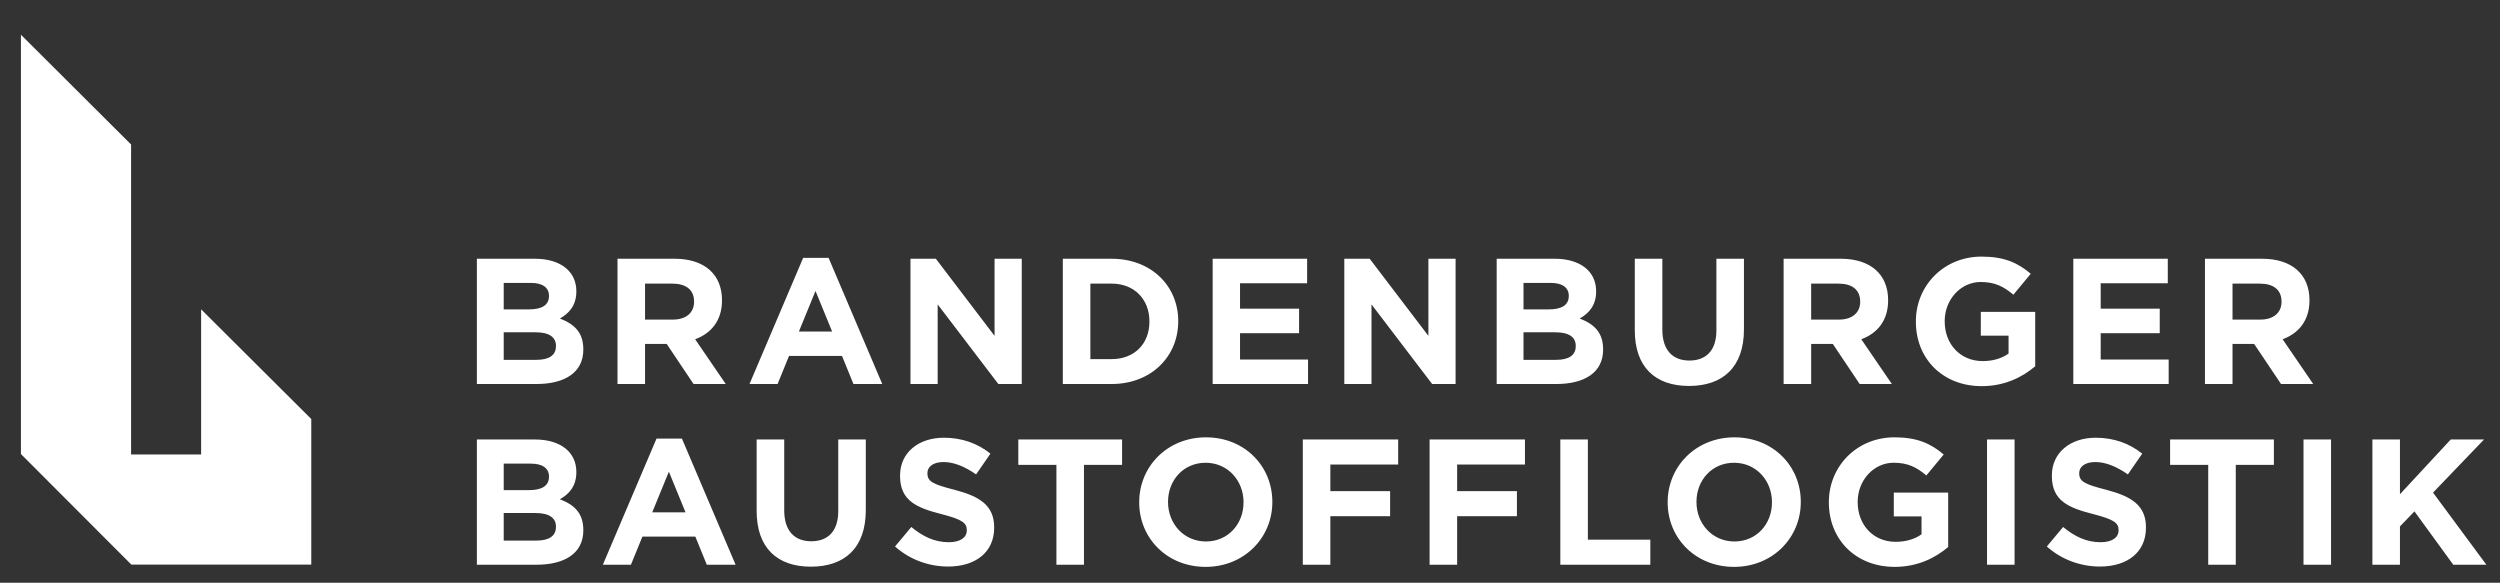
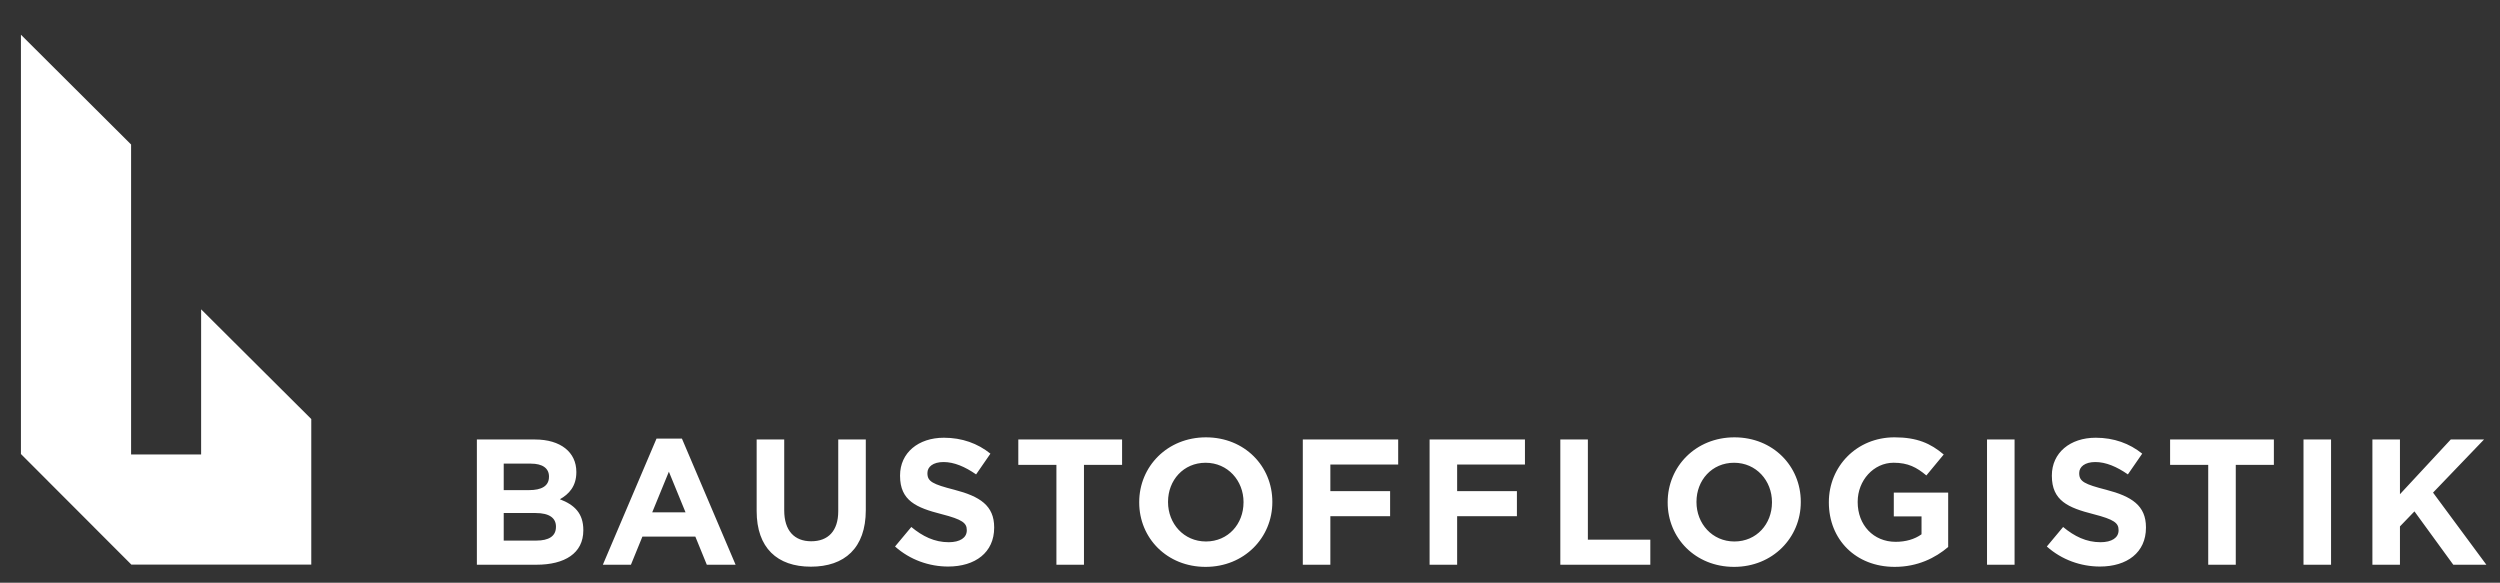
<svg xmlns="http://www.w3.org/2000/svg" xmlns:xlink="http://www.w3.org/1999/xlink" version="1.1" id="Ebene_1" x="0px" y="0px" width="155.167px" height="36.167px" viewBox="0 0 155.167 36.167" enable-background="new 0 0 155.167 36.167" xml:space="preserve">
  <rect x="0" y="0" width="155.167" height="36.167" fill="#333333" stroke="none" />
  <g>
    <g>
      <defs>
        <rect id="SVGID_1_" x="0.658" y="0.815" width="153.663" height="34.368" />
      </defs>
      <clipPath id="SVGID_2_">
        <use xlink:href="#SVGID_1_" overflow="visible" />
      </clipPath>
      <path clip-path="url(#SVGID_2_)" fill="#FFFFFF" d="M154.321,35.051l-3.31-4.476l3.165-3.298h-2.065l-3.154,3.398v-3.398h-1.71    v7.773h1.71v-2.377l0.9-0.933l2.409,3.31H154.321z M144.681,27.277h-1.71v7.773h1.71V27.277z M141.132,28.854v-1.576h-6.441v1.576    h2.366v6.197h1.71v-6.197H141.132z M133.193,32.752v-0.022c0-1.354-0.888-1.921-2.465-2.331c-1.344-0.345-1.678-0.512-1.678-1.021    v-0.023c0-0.377,0.345-0.678,1-0.678s1.333,0.289,2.021,0.767l0.889-1.288c-0.788-0.633-1.755-0.988-2.887-0.988    c-1.588,0-2.721,0.934-2.721,2.344v0.021c0,1.544,1.01,1.977,2.576,2.377c1.3,0.333,1.565,0.555,1.565,0.988v0.022    c0,0.455-0.422,0.733-1.121,0.733c-0.889,0-1.622-0.367-2.321-0.945l-1.011,1.211c0.933,0.832,2.121,1.244,3.299,1.244    C132.017,35.162,133.193,34.295,133.193,32.752 M125.038,27.277h-1.71v7.773h1.71V27.277z M120.917,33.951v-3.376h-3.375v1.478    h1.721v1.109c-0.433,0.312-0.988,0.467-1.609,0.467c-1.378,0-2.354-1.044-2.354-2.465v-0.022c0-1.321,0.988-2.421,2.231-2.421    c0.9,0,1.433,0.289,2.032,0.789l1.077-1.3c-0.811-0.688-1.654-1.066-3.054-1.066c-2.354,0-4.075,1.811-4.075,4.021v0.021    c0,2.299,1.666,3.998,4.087,3.998C119.019,35.184,120.118,34.629,120.917,33.951 M109.981,31.186c0,1.334-0.955,2.422-2.332,2.422    s-2.354-1.111-2.354-2.443v-0.022c0-1.333,0.955-2.421,2.332-2.421c1.378,0,2.354,1.111,2.354,2.443V31.186z M111.769,31.164    v-0.022c0-2.21-1.721-3.998-4.119-3.998c-2.399,0-4.143,1.811-4.143,4.021v0.021c0,2.211,1.722,3.998,4.12,3.998    S111.769,33.374,111.769,31.164 M102.43,35.051v-1.555h-3.876v-6.219h-1.71v7.773H102.43z M94.649,28.832v-1.555H88.73v7.773h1.71    v-3.01h3.71v-1.555h-3.71v-1.654H94.649z M86.781,28.832v-1.555h-5.92v7.773h1.71v-3.01h3.709v-1.555h-3.709v-1.654H86.781z     M77.181,31.186c0,1.334-0.954,2.422-2.331,2.422c-1.378,0-2.354-1.111-2.354-2.443v-0.022c0-1.333,0.954-2.421,2.332-2.421    c1.377,0,2.354,1.111,2.354,2.443V31.186z M78.97,31.164v-0.022c0-2.21-1.722-3.998-4.12-3.998c-2.399,0-4.143,1.811-4.143,4.021    v0.021c0,2.211,1.722,3.998,4.12,3.998S78.97,33.374,78.97,31.164 M69.644,28.854v-1.576h-6.441v1.576h2.365v6.197h1.71v-6.197    H69.644z M61.705,32.752v-0.022c0-1.354-0.889-1.921-2.466-2.331c-1.344-0.345-1.677-0.512-1.677-1.021v-0.023    c0-0.377,0.345-0.678,1-0.678s1.332,0.289,2.021,0.767l0.889-1.288c-0.789-0.633-1.755-0.988-2.888-0.988    c-1.588,0-2.721,0.934-2.721,2.344v0.021c0,1.544,1.011,1.977,2.576,2.377c1.3,0.333,1.566,0.555,1.566,0.988v0.022    c0,0.455-0.422,0.733-1.122,0.733c-0.889,0-1.621-0.367-2.321-0.945l-1.01,1.211c0.933,0.832,2.121,1.244,3.298,1.244    C60.527,35.162,61.705,34.295,61.705,32.752 M53.737,31.664v-4.387h-1.71v4.453c0,1.232-0.633,1.865-1.677,1.865    s-1.676-0.654-1.676-1.921v-4.397h-1.711v4.441c0,2.288,1.277,3.454,3.364,3.454C52.417,35.173,53.737,34.018,53.737,31.664     M42.548,31.797h-2.066l1.033-2.521L42.548,31.797z M45.656,35.051l-3.331-7.829h-1.577l-3.331,7.829h1.743l0.711-1.744h3.287    l0.711,1.744H45.656z M34.506,32.707c0,0.578-0.455,0.845-1.21,0.845h-2.032v-1.71h1.977c0.877,0,1.266,0.322,1.266,0.844V32.707z     M34.073,29.598c0,0.578-0.478,0.822-1.233,0.822h-1.576v-1.644h1.688c0.722,0,1.122,0.288,1.122,0.8V29.598z M36.205,32.919    v-0.022c0-1.044-0.556-1.566-1.455-1.91c0.556-0.311,1.022-0.8,1.022-1.678v-0.021c0-1.221-0.978-2.01-2.565-2.01h-3.609v7.773    h3.698C35.05,35.051,36.205,34.34,36.205,32.919" />
-       <path clip-path="url(#SVGID_2_)" fill="#FFFFFF" d="M141.607,18.736c0,0.655-0.477,1.1-1.31,1.1h-1.732v-2.232h1.699    c0.833,0,1.343,0.377,1.343,1.11V18.736z M143.574,23.834l-1.899-2.777c0.988-0.365,1.666-1.154,1.666-2.41v-0.022    c0-1.599-1.1-2.565-2.932-2.565h-3.555v7.774h1.711v-2.488h1.343l1.667,2.488H143.574z M134.603,23.834v-1.521h-4.22V20.68h3.665    v-1.521h-3.665v-1.577h4.165V16.06h-5.864v7.774H134.603z M126.319,22.734v-3.377h-3.376v1.478h1.722v1.11    c-0.434,0.312-0.988,0.467-1.61,0.467c-1.377,0-2.354-1.044-2.354-2.466v-0.022c0-1.321,0.988-2.421,2.232-2.421    c0.899,0,1.433,0.289,2.032,0.789l1.077-1.299c-0.812-0.688-1.654-1.066-3.054-1.066c-2.354,0-4.076,1.811-4.076,4.02v0.022    c0,2.299,1.666,3.998,4.087,3.998C124.421,23.967,125.52,23.411,126.319,22.734 M115.456,18.736c0,0.655-0.478,1.1-1.311,1.1    h-1.732v-2.232h1.699c0.833,0,1.344,0.377,1.344,1.11V18.736z M117.422,23.834l-1.898-2.777c0.988-0.365,1.666-1.154,1.666-2.41    v-0.022c0-1.599-1.101-2.565-2.933-2.565h-3.554v7.774h1.71v-2.488h1.344l1.666,2.488H117.422z M108.241,20.446V16.06h-1.71v4.453    c0,1.233-0.633,1.865-1.677,1.865s-1.678-0.654-1.678-1.92V16.06h-1.71v4.442c0,2.287,1.277,3.453,3.365,3.453    S108.241,22.801,108.241,20.446 M97.801,21.49c0,0.576-0.455,0.844-1.21,0.844h-2.032v-1.71h1.977    c0.877,0,1.266,0.321,1.266,0.844V21.49z M97.368,18.38c0,0.578-0.478,0.822-1.232,0.822h-1.577v-1.643h1.688    c0.722,0,1.122,0.289,1.122,0.799V18.38z M99.5,21.701V21.68c0-1.045-0.556-1.566-1.454-1.911    c0.556-0.312,1.021-0.799,1.021-1.677v-0.022c0-1.221-0.978-2.01-2.565-2.01h-3.608v7.774h3.697    C98.345,23.834,99.5,23.123,99.5,21.701 M90.344,23.834V16.06h-1.688v4.786l-3.643-4.786h-1.577v7.774h1.688v-4.942l3.765,4.942    H90.344z M81.185,23.834v-1.521h-4.22V20.68h3.665v-1.521h-3.665v-1.577h4.164V16.06h-5.863v7.774H81.185z M71.341,19.969    c0,1.377-0.943,2.32-2.343,2.32h-1.322v-4.686h1.322c1.399,0,2.343,0.966,2.343,2.343V19.969z M73.129,19.946v-0.022    c0-2.187-1.688-3.864-4.131-3.864h-3.032v7.774h3.032C71.441,23.834,73.129,22.135,73.129,19.946 M63.417,23.834V16.06h-1.688    v4.786l-3.643-4.786H56.51v7.774h1.688v-4.942l3.766,4.942H63.417z M51.648,20.579h-2.064l1.032-2.521L51.648,20.579z     M54.759,23.834l-3.332-7.83H49.85l-3.331,7.83h1.743l0.711-1.744h3.287l0.711,1.744H54.759z M43.079,18.736    c0,0.655-0.478,1.1-1.311,1.1h-1.732v-2.232h1.699c0.833,0,1.344,0.377,1.344,1.11V18.736z M45.045,23.834l-1.899-2.777    c0.988-0.365,1.666-1.154,1.666-2.41v-0.022c0-1.599-1.1-2.565-2.932-2.565h-3.554v7.774h1.71v-2.488h1.344l1.666,2.488H45.045z     M34.506,21.49c0,0.576-0.455,0.844-1.21,0.844h-2.032v-1.71h1.977c0.877,0,1.266,0.321,1.266,0.844V21.49z M34.073,18.38    c0,0.578-0.478,0.822-1.233,0.822h-1.576v-1.643h1.688c0.722,0,1.122,0.289,1.122,0.799V18.38z M36.205,21.701V21.68    c0-1.045-0.556-1.566-1.455-1.911c0.556-0.312,1.022-0.799,1.022-1.677v-0.022c0-1.221-0.978-2.01-2.565-2.01h-3.609v7.774h3.698    C35.05,23.834,36.205,23.123,36.205,21.701" />
    </g>
    <polygon fill="#FFFFFF" points="1.299,28.183 1.335,28.207 1.326,28.207 8.154,35.045 19.317,35.045 19.317,35.043 19.32,35.045    19.32,26.008 12.483,19.199 12.483,28.207 8.136,28.207 8.136,8.969 1.299,2.155  " />
  </g>
-   <path fill="none" stroke="#E50054" stroke-width="0.4" d="M-64.393,27.704" />
</svg>